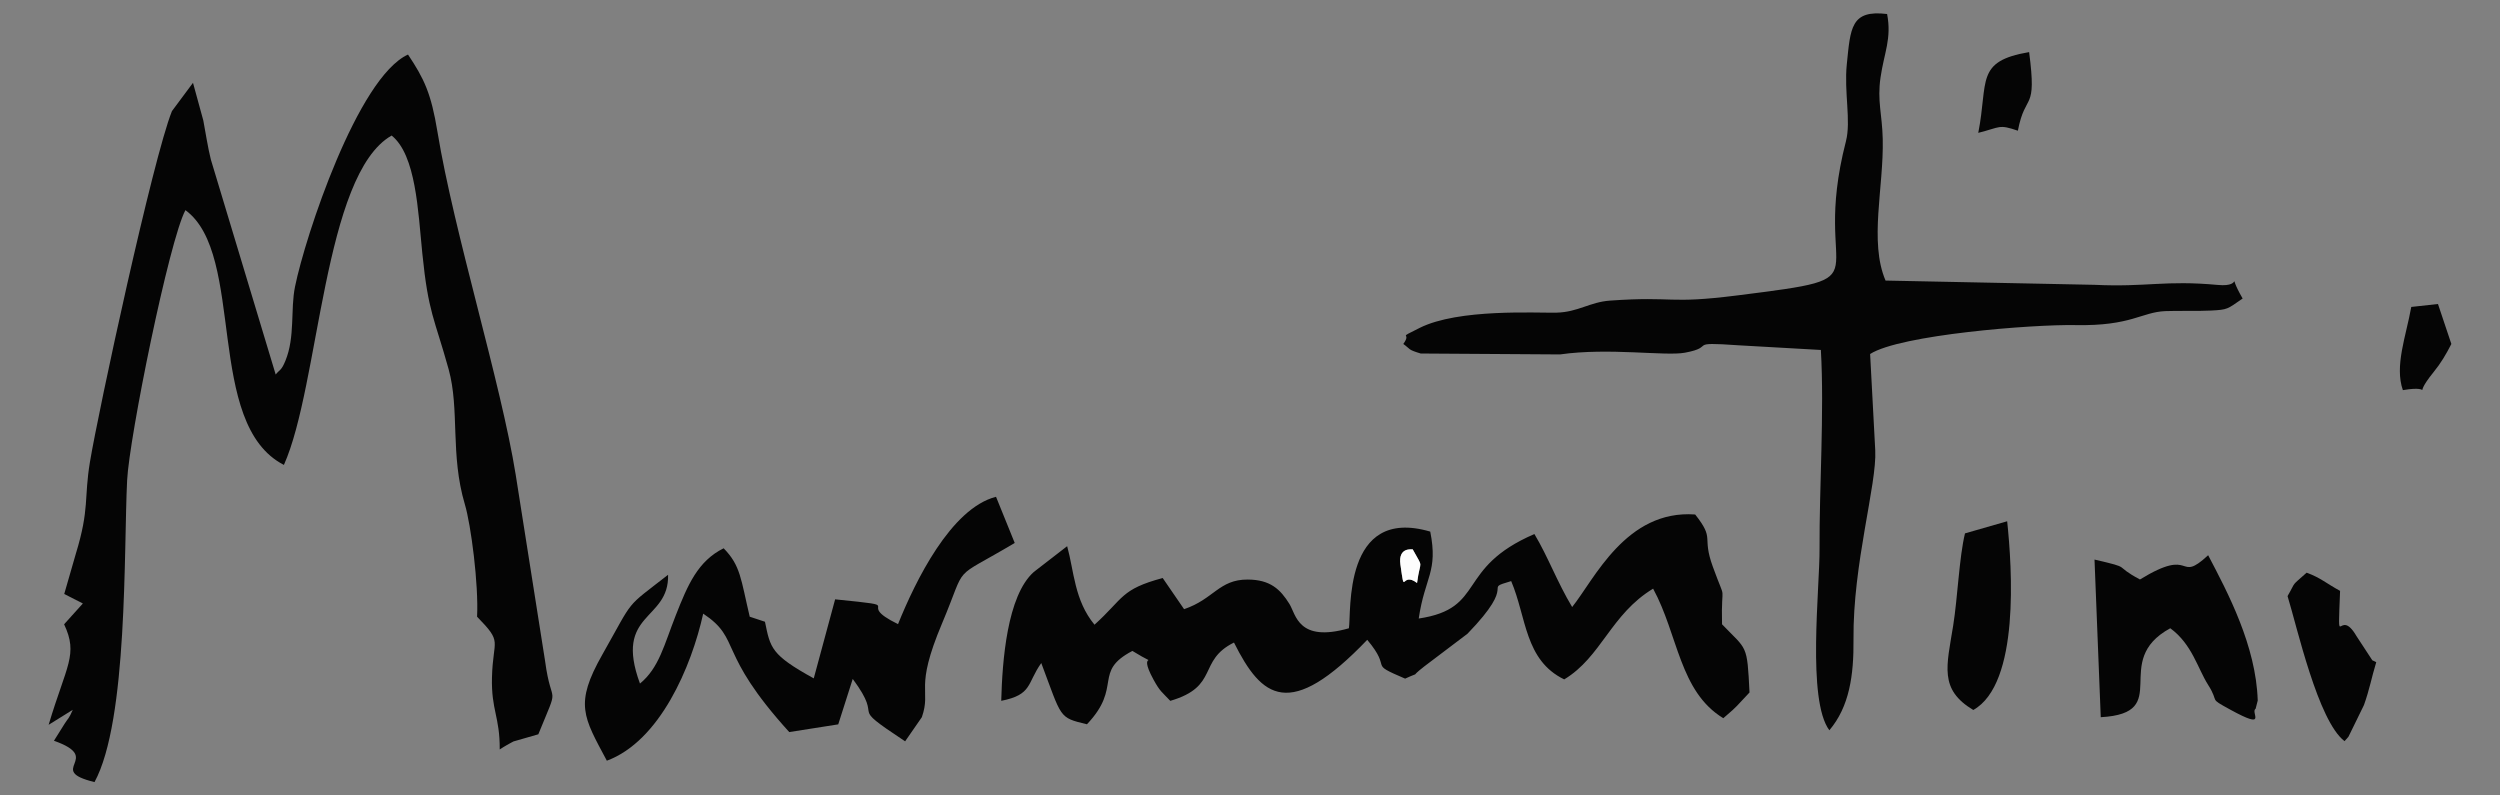
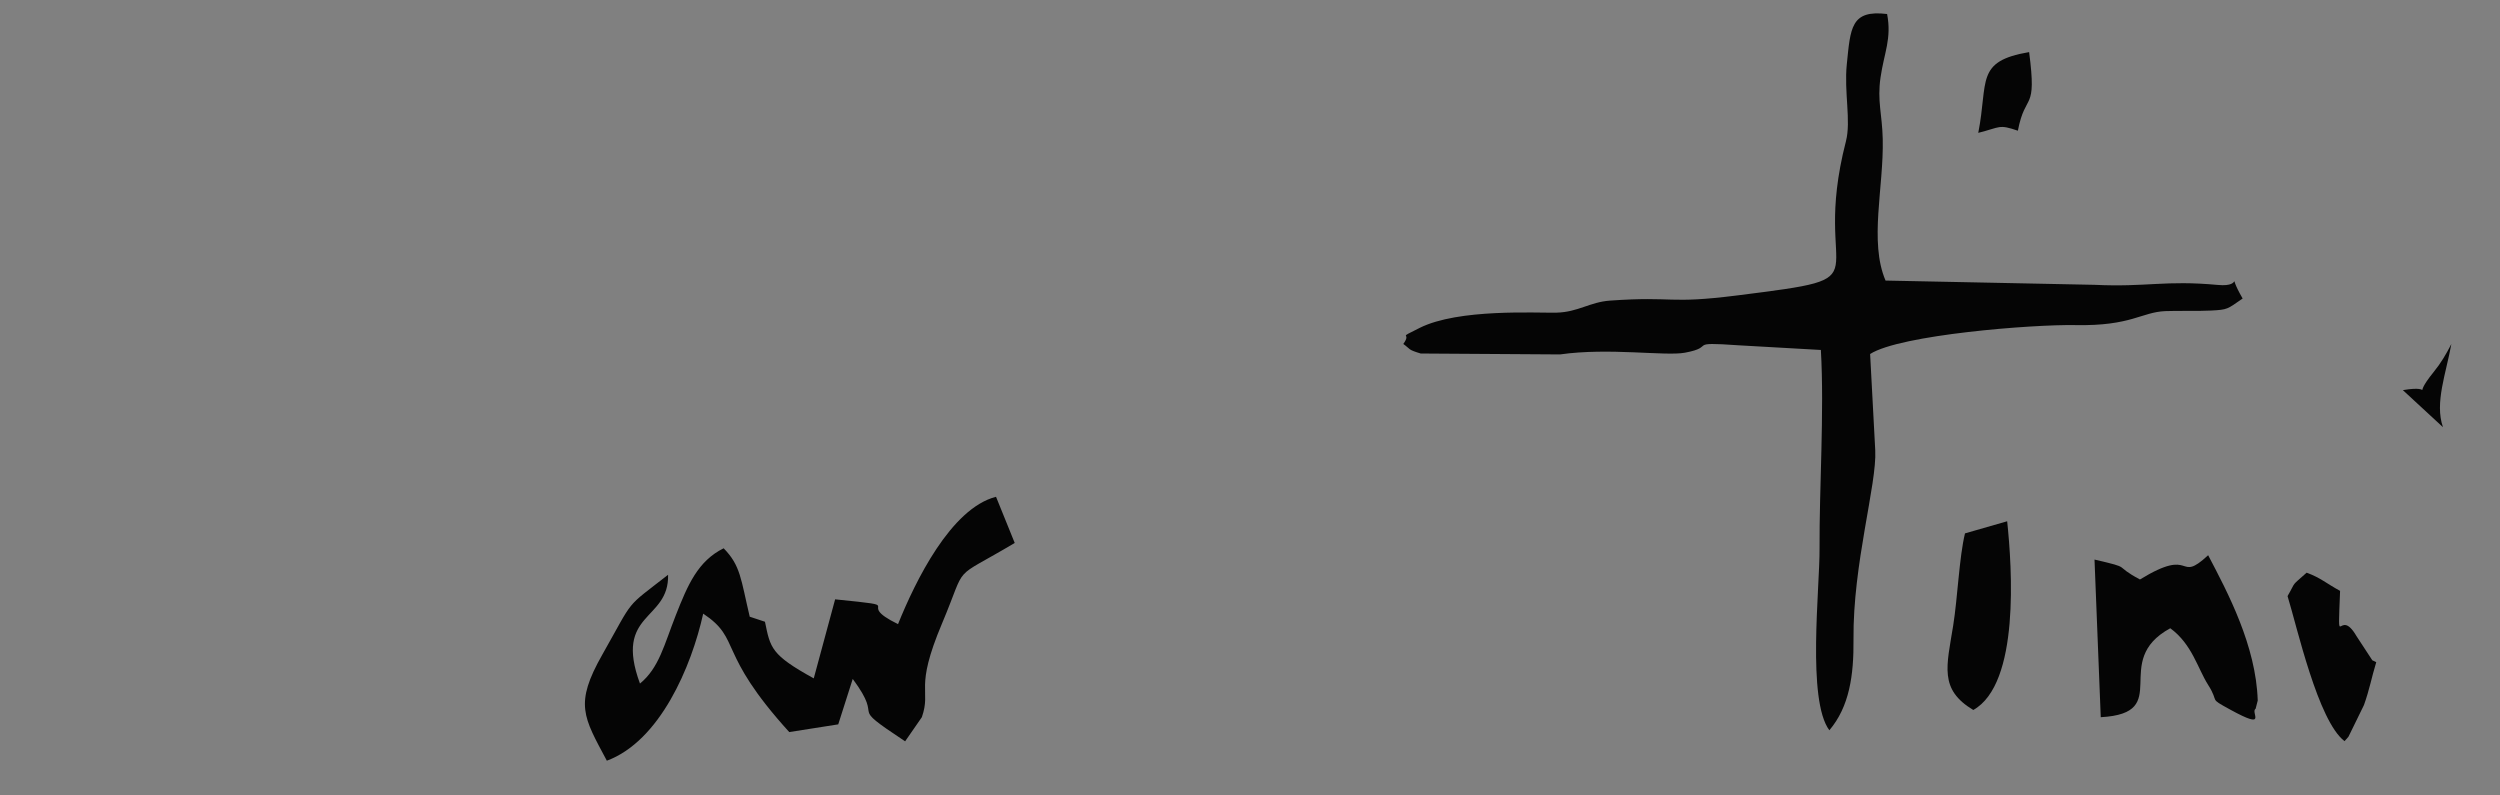
<svg xmlns="http://www.w3.org/2000/svg" xml:space="preserve" width="58.208mm" height="18.521mm" version="1.1" style="shape-rendering:geometricPrecision; text-rendering:geometricPrecision; image-rendering:optimizeQuality; fill-rule:evenodd; clip-rule:evenodd" viewBox="0 0 5820.82 1852.08">
  <rect x="0" y="0" width="5820.82" height="1852.08" fill="#808080" stroke="none" />
  <defs>
    <style type="text/css">
   
    .fil0 {fill:#050505}
    .fil1 {fill:#FDFDFD}
   
  </style>
  </defs>
  <g id="Layer_x0020_1">
    <g id="_1930424660416">
-       <path class="fil0" d="M661.03 1082.47c83.19,-186.17 91.75,-676.4 250.83,-766.91 56.63,45.4 61.48,175.14 71.43,274.33 14.02,139.79 28.15,150.23 61.26,269.81 26.03,94.02 3.28,198.66 37.87,314.84 14.21,47.7 32.18,186.23 28.37,261.34 60.78,62.26 36.98,50.16 34.69,141.02 -1.95,77.09 18.53,91.57 18.02,168.11 5.36,-3.34 11.43,-7.62 16.11,-9.97 4.48,-2.25 10.67,-6.3 15.89,-8.72l57.89 -16.64c51.33,-125.81 30.88,-56.97 15.81,-170.26l-68.43 -433.9c-34.76,-216.45 -143.37,-562.23 -182.25,-798.76 -14.7,-89.42 -30.84,-123.26 -68.55,-179.76 -117.1,53.51 -239.23,422.89 -263.07,540.49 -10.97,54.11 0.57,116.61 -22.38,172.57 -9.78,23.83 -13.2,19.93 -22.62,31.95l-150.94 -500.51c-7.07,-27.99 -12.13,-62.37 -17.59,-91.05l-24.01 -87.67 -49.02 65.92c-44.31,110.3 -170.94,696.61 -190.92,817 -14.02,84.42 -0.66,108.53 -32.67,213.01l-27.18 94.26 43.37 22.12 -43.65 48.43c33.27,70.84 5.67,94.46 -36.04,234.04l56.23 -34.92c-9.7,22.53 -10.8,19.2 -18.81,32.1l-25.04 39.95c118.15,41.73 -22.01,67.81 94.43,96.27 78,-143.53 67.9,-539.94 75.93,-702.56 4.94,-100.08 97.66,-557.71 135.73,-629.14 141.48,103.31 44,498.25 229.31,593.21z" />
-       <path class="fil0" d="M3289.22 1278.97c26.28,48.36 17.77,20.22 10.12,78.41 -37.51,-28.74 -27.64,34.92 -38.68,-42.62 -5.99,-42.06 27.62,-34.97 28.56,-35.79zm-582.09 66.84c-98.2,26.33 -90.82,47.33 -158.75,108.7 -46.96,-56.73 -47.5,-124.4 -63.69,-182.83l-77.69 60.08c-62.2,55.3 -73.38,207.44 -75.8,299.99 73,-14.42 59.43,-40.55 93.22,-87.98 48.46,128.64 39.91,126.64 106.33,142.56 83.64,-87.87 12.87,-121.95 105.83,-170.78 73.95,45.27 7.82,-9.02 48.92,66.33 15.77,28.91 19.47,28.62 39.27,49.91 114.97,-33.58 62.93,-93.34 148.33,-135.77 64.78,129.39 129.16,182.78 310.28,-6.34 61.24,73.03 -2.08,51.91 88.2,90.36 43.52,-19.86 4.09,3.03 45.4,-29.04l99.69 -75.4c121.5,-125.39 31.09,-101.65 101.85,-122.64 35.98,84.45 31.08,183.99 123.47,228.88 86.71,-52.17 108.21,-151.55 207,-211.28 58.53,107.43 60.98,239.31 163.42,301.63l21.41 -18.66c2.75,-2.61 7.49,-7.21 10.21,-9.86 1.07,-1.04 25.17,-27.18 29.4,-31.4 -5.65,-114.28 -5.4,-97.61 -63.99,-158.75 -2.46,-107.21 12.27,-41.37 -21.44,-134.08 -26.5,-72.88 6.03,-61.98 -41.12,-121.57 -161.2,-11.65 -234.92,151.37 -286.4,215.49 -34.88,-58.07 -56.08,-116.9 -87.91,-169.95 -184.3,79.4 -111.43,173.15 -269.32,196.72 14.2,-97.13 45.5,-108.32 26.83,-202.38 -204.69,-59.96 -183.35,188.9 -189.41,225.06 -118.25,33.85 -123.24,-32.12 -138.45,-56.62 -21.11,-34 -44.49,-56.58 -97.11,-56.81 -66.94,-0.3 -79.02,45.65 -148.19,68.95l-49.79 -72.52z" />
      <path class="fil0" d="M4390.19 653.26c-38.64,-90.39 -3.98,-217.04 -6.56,-329.59 -1.33,-58.19 -13.14,-88.11 -5.13,-143.41 8.3,-57.38 26.27,-90.02 15.31,-147.63 -84.78,-10.34 -85.2,32.61 -93.85,116.96 -6.62,64.64 10.17,132.08 -1.96,179.13 -86.55,335.75 106.97,313.69 -252.97,359.1 -164.07,20.7 -143.94,1.34 -296.5,12.09 -46.74,3.29 -74.6,26.86 -124.24,28.03 -46.92,1.11 -228.37,-9.93 -319.04,35.61 -56.39,28.32 -16.04,6.97 -37.88,37.33 17.36,12.34 9.45,12.9 40.55,22.21l324.31 2.14c113.74,-16.27 245.15,4.44 290.74,-4.02 75.16,-13.94 -0.38,-26.12 124.96,-17.24l191.66 10.87c8.24,144.51 -3.93,323.99 -3.07,462.46 0.58,92.28 -29.64,352.75 22.83,423.02 46.52,-54.86 57.05,-127.61 56.23,-211.52 -1.72,-175.57 54.7,-361.14 50.62,-440.31l-11.93 -224.23c69.53,-44.68 377.99,-69.22 478.18,-67.31 130,2.47 153.3,-30.24 209.21,-32.57 27.28,-1.14 78.74,0.24 106.88,-1.32 38.19,-2.11 36.51,-2.6 73.09,-28.01 -40.59,-70.07 7.54,-25.56 -57.66,-31.6 -123.46,-11.45 -165.73,5.5 -287.23,-0.29l-486.55 -9.9z" />
      <path class="fil0" d="M2146.41 1669.71c22.63,-65.54 -18.54,-62.92 47.06,-218.39 61.27,-145.22 16.89,-96.46 169.14,-187.15l-43.53 -107.5c-105.19,26.89 -188.01,196.87 -228.17,296.5 -107.82,-52.51 33.06,-39.5 -146.47,-57.72l-49.75 184.02c-99.93,-55.09 -100.99,-70.67 -113.6,-131.85l-35.49 -11.74c-20.81,-87.73 -21.03,-118.8 -60.74,-159.31 -60.27,29.87 -83.59,85.61 -110.97,154.87 -27.7,70.08 -39.14,123.39 -83.84,160.11 -61.65,-167.14 68.15,-144.75 65.46,-253.29 -103,80.38 -76.87,51.38 -153.18,186.01 -65.42,115.44 -43.87,144.67 10.59,246.89 123.51,-45.71 197.08,-219.17 224.35,-342.43 90.71,60.42 29.64,87.61 200.35,275.76l114.06 -17.96 33.75 -105.79c78.6,105.99 -19.55,51.65 121.98,145.29l39 -56.32z" />
      <path class="fil0" d="M5256.73 1631.13c-3.79,-127.56 -70.06,-252.01 -115.43,-338.41 -73.71,68.35 -30.29,-22.18 -158.75,56.49 -65.67,-35.01 -13.95,-25.01 -105.84,-46.37l14.53 367.02c171.75,-9.33 20.53,-130.13 161.86,-207.12 50.81,37.16 63.7,93.33 87.93,131.51 28.09,44.26 -1.1,29.01 51.97,58.11 89.11,48.88 45.87,5.47 58.8,-2.05l4.93 -19.18z" />
      <path class="fil0" d="M4594.49 1653.07c108.67,-61.07 90.3,-330.53 78.85,-439.42l-98.19 28.21c-13.5,55.12 -17.13,149.93 -27.5,214.67 -15.13,94.47 -33.33,148.59 46.84,196.54z" />
      <path class="fil0" d="M5448.46 1375.73c-31.82,-17.3 -45.84,-30.74 -77.86,-42.35 -38.46,34.39 -22.97,17.4 -44.42,54.54 22.07,71.39 70.9,290.79 132.62,337.65 3.13,-3.46 7.57,-7.97 9.3,-10.49l35.96 -73.51c13.12,-36.79 17.3,-62.66 28.62,-99.85 -2.83,-1.81 -7.93,-3.52 -9.11,-4.3l-37.1 -56.66c-41.7,-71.62 -43.83,47.07 -38.01,-105.03z" />
-       <path class="fil0" d="M5594.67 908.35c81.18,-13.81 15.52,26.98 71.46,-41.9 16.98,-20.91 28.64,-40.57 41.45,-65.57l-31.2 -93.09 -62.15 6.85c-12.27,68.68 -39.31,137.32 -19.56,193.71z" />
+       <path class="fil0" d="M5594.67 908.35c81.18,-13.81 15.52,26.98 71.46,-41.9 16.98,-20.91 28.64,-40.57 41.45,-65.57c-12.27,68.68 -39.31,137.32 -19.56,193.71z" />
      <path class="fil0" d="M4606.04 309.33c52.64,-13.25 46.97,-20.49 92.23,-5.02 17.61,-91.91 44.73,-40.64 26.2,-183.04 -126.12,21.43 -94.73,68.1 -118.43,188.06z" />
-       <path class="fil1" d="M3299.34 1357.38c7.65,-58.19 16.16,-30.05 -10.12,-78.41 -0.94,0.82 -34.55,-6.27 -28.56,35.79 11.04,77.54 1.17,13.88 38.68,42.62z" />
    </g>
  </g>
</svg>